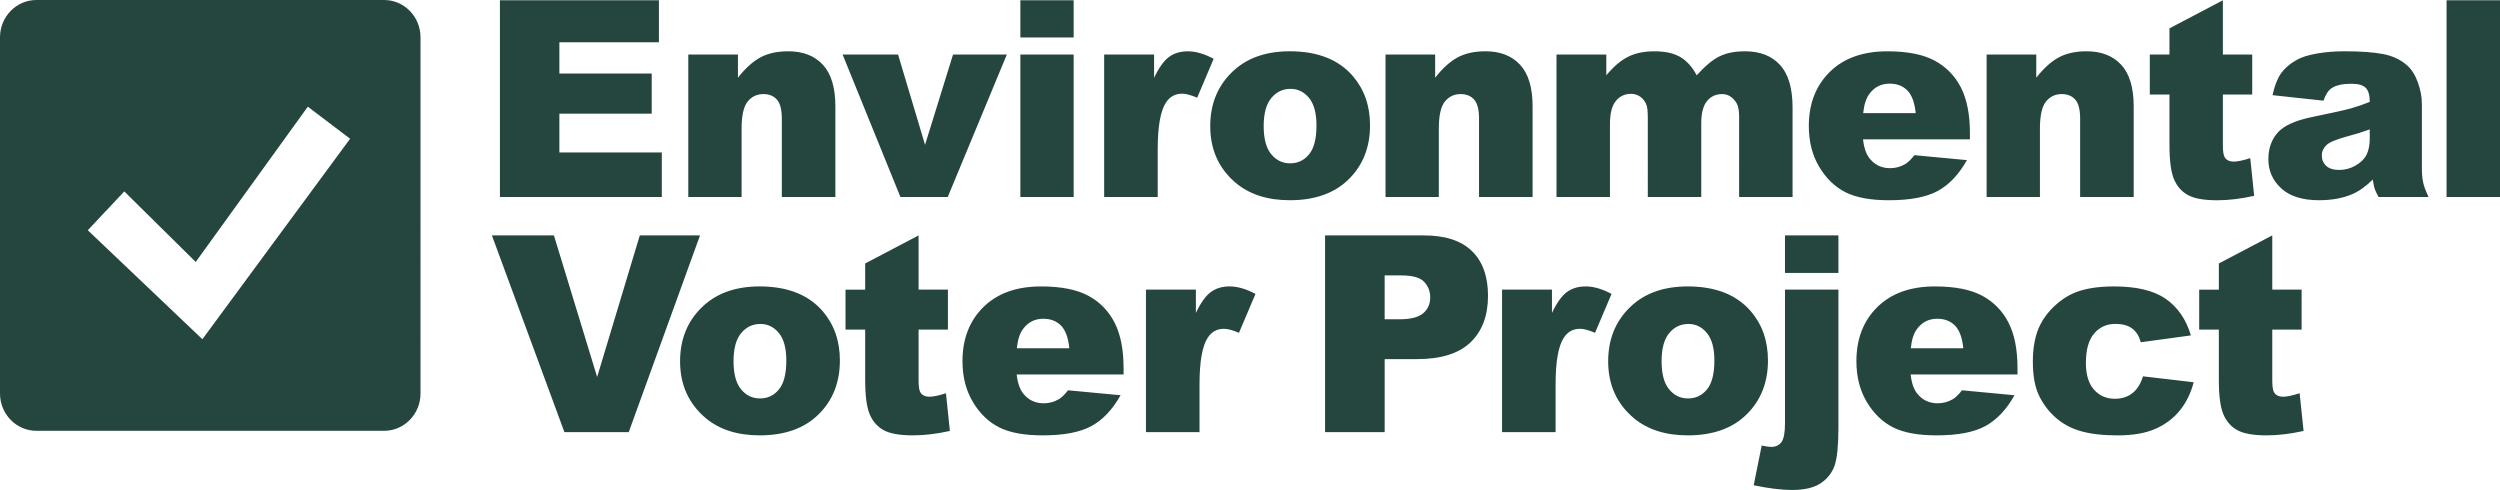
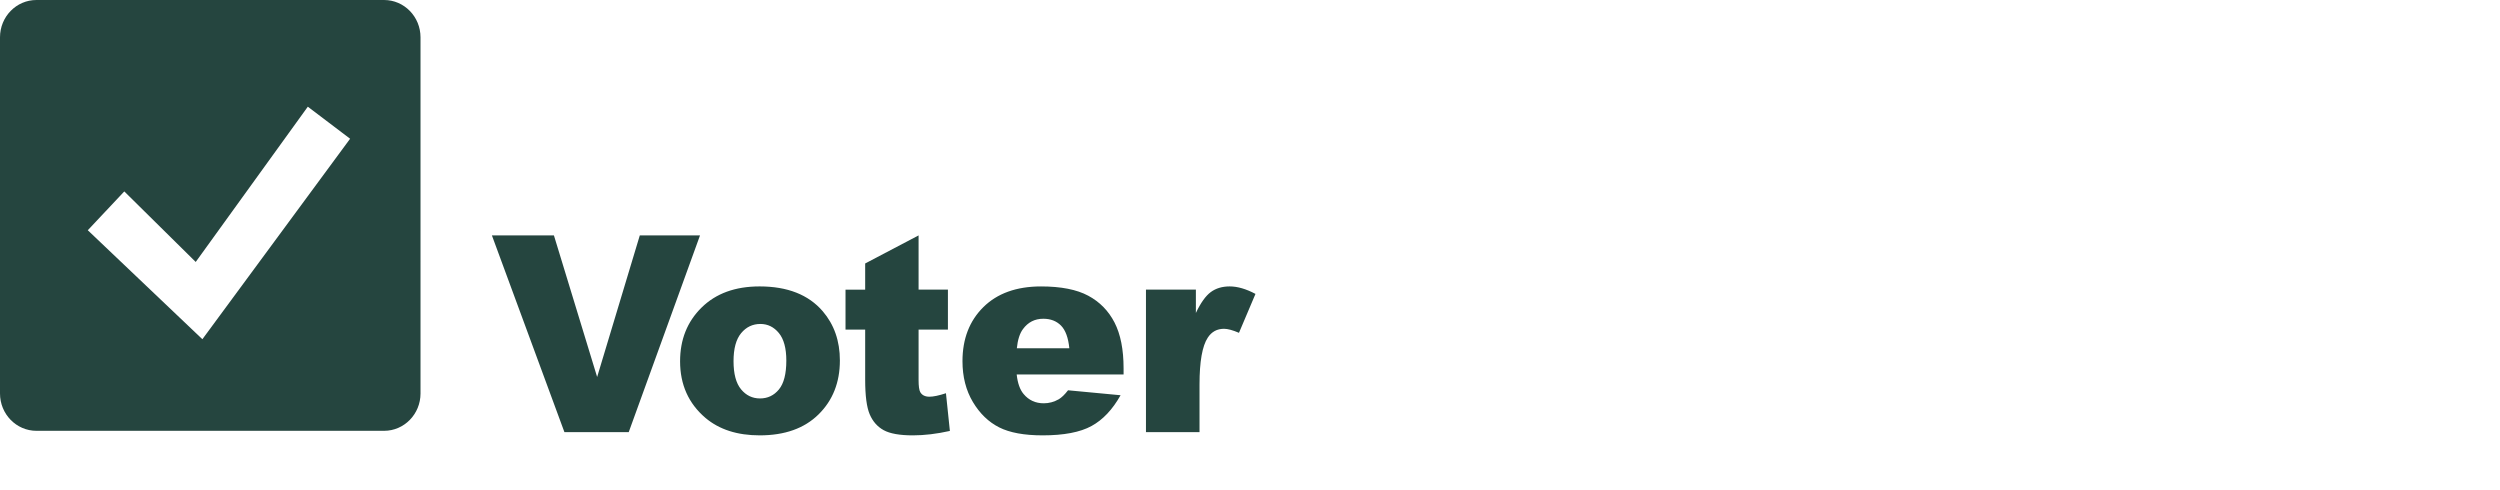
<svg xmlns="http://www.w3.org/2000/svg" version="1.1" id="logo" x="0px" y="0px" viewBox="0 0 137.38 26.925" style="enable-background:new 0 0 137.38 26.925;" xml:space="preserve">
  <style type="text/css">
	.st0{fill:#25453f;}
</style>
  <path id="mark" class="st0" d="M21.105,0H2.002C0.896,0,0,0.918,0,2.051v19.572c0,1.132,0.896,2.051,2.002,2.051h19.104  c1.105,0,2.002-0.918,2.002-2.051V2.051C23.108,0.918,22.212,0,21.105,0z M11.121,18.641l-6.297-5.989l2.006-2.133  l3.925,3.876l6.16-8.532l2.324,1.761L11.121,18.641z" />
  <g id="text">
-     <path id="project" class="st0" d="M72.815,12.936h5.42c1.181,0,2.064,0.287,2.652,0.862   c0.588,0.575,0.882,1.393,0.882,2.455c0,1.091-0.32,1.945-0.961,2.559c-0.64,0.614-1.618,0.922-2.933,0.922   h-1.785v4.011h-3.275V12.936z M76.09,17.546h0.798c0.628,0,1.07-0.112,1.324-0.336   c0.255-0.223,0.381-0.51,0.381-0.859c0-0.34-0.11-0.627-0.331-0.862s-0.636-0.354-1.245-0.354h-0.928v2.412   H76.09z M82.541,15.915h2.742v1.283c0.264-0.556,0.536-0.938,0.817-1.146c0.281-0.208,0.627-0.313,1.04-0.313   c0.431,0,0.904,0.138,1.418,0.412l-0.907,2.138c-0.346-0.147-0.619-0.221-0.821-0.221   c-0.384,0-0.682,0.162-0.893,0.486c-0.302,0.457-0.454,1.312-0.454,2.566v2.625h-2.942V15.915z M88.372,19.854   c0-1.195,0.394-2.179,1.181-2.953c0.787-0.775,1.849-1.162,3.188-1.162c1.53,0,2.687,0.455,3.469,1.364   c0.628,0.733,0.943,1.635,0.943,2.706c0,1.204-0.39,2.192-1.17,2.961c-0.779,0.769-1.858,1.154-3.235,1.154   c-1.229,0-2.222-0.319-2.98-0.958C88.836,22.173,88.372,21.137,88.372,19.854z M91.307,19.846   c0,0.698,0.138,1.214,0.414,1.548c0.276,0.334,0.623,0.501,1.04,0.501c0.422,0,0.768-0.165,1.04-0.494   c0.271-0.329,0.407-0.858,0.407-1.586c0-0.678-0.137-1.184-0.41-1.515c-0.274-0.332-0.612-0.498-1.015-0.498   c-0.427,0-0.779,0.169-1.058,0.505C91.447,18.645,91.307,19.158,91.307,19.846z M98.088,15.915h2.937v7.595   c0,0.968-0.069,1.654-0.205,2.058c-0.137,0.403-0.39,0.73-0.759,0.981c-0.369,0.251-0.898,0.376-1.584,0.376   c-0.566,0-1.269-0.085-2.108-0.258l0.439-2.183c0.236,0.049,0.408,0.074,0.518,0.074   c0.249,0,0.439-0.088,0.568-0.262c0.13-0.174,0.195-0.523,0.195-1.044v-7.338H98.088z M98.088,12.936h2.937v2.064   h-2.937V12.936z M110.867,20.576h-5.873c0.052,0.482,0.18,0.841,0.381,1.077c0.282,0.34,0.653,0.509,1.109,0.509   c0.288,0,0.561-0.074,0.82-0.221c0.158-0.093,0.329-0.259,0.511-0.494l2.886,0.272c-0.441,0.787-0.974,1.351-1.598,1.692   c-0.623,0.342-1.519,0.513-2.684,0.513c-1.012,0-1.809-0.146-2.39-0.439c-0.58-0.293-1.061-0.756-1.443-1.393   c-0.381-0.637-0.573-1.385-0.573-2.245c0-1.224,0.383-2.215,1.148-2.971c0.765-0.756,1.823-1.136,3.17-1.136   c1.094,0,1.958,0.17,2.591,0.509c0.634,0.34,1.115,0.831,1.447,1.475c0.331,0.645,0.497,1.482,0.497,2.514v0.338   H110.867z M107.887,19.138c-0.058-0.58-0.21-0.996-0.457-1.246c-0.247-0.251-0.573-0.376-0.975-0.376   c-0.466,0-0.838,0.189-1.116,0.567c-0.178,0.236-0.29,0.588-0.338,1.055H107.887z M117.762,20.68l2.785,0.325   c-0.153,0.595-0.406,1.11-0.756,1.545c-0.35,0.435-0.797,0.773-1.342,1.014c-0.545,0.24-1.236,0.361-2.076,0.361   c-0.811,0-1.487-0.077-2.026-0.232c-0.539-0.155-1.004-0.406-1.392-0.752c-0.389-0.346-0.694-0.753-0.914-1.219   c-0.222-0.467-0.332-1.086-0.332-1.857c0-0.805,0.135-1.476,0.403-2.012c0.197-0.393,0.466-0.745,0.806-1.057   c0.34-0.312,0.691-0.543,1.051-0.696c0.57-0.24,1.303-0.361,2.195-0.361c1.248,0,2.198,0.229,2.853,0.686   c0.655,0.457,1.114,1.125,1.378,2.006l-2.757,0.376c-0.086-0.334-0.243-0.586-0.471-0.755   c-0.228-0.17-0.534-0.254-0.917-0.254c-0.485,0-0.878,0.178-1.177,0.534c-0.3,0.355-0.449,0.894-0.449,1.615   c0,0.642,0.149,1.131,0.446,1.465c0.297,0.334,0.676,0.5,1.137,0.5c0.384,0,0.706-0.1,0.969-0.302   C117.436,21.406,117.632,21.096,117.762,20.68z M124.866,12.936v2.979h1.612v2.198h-1.612v2.774   c0,0.334,0.031,0.555,0.093,0.662c0.096,0.166,0.263,0.251,0.504,0.251c0.215,0,0.518-0.064,0.907-0.191l0.216,2.072   c-0.725,0.162-1.401,0.243-2.03,0.243c-0.729,0-1.266-0.096-1.612-0.287s-0.6-0.482-0.766-0.873   c-0.166-0.391-0.248-1.022-0.248-1.897v-2.755h-1.08v-2.196h1.08v-1.438L124.866,12.936z" />
    <path id="voter" class="st0" d="M27.031,12.936h3.408l2.375,7.78l2.344-7.78h3.309l-3.917,10.81h-3.534   L27.031,12.936z M37.372,19.854c0-1.195,0.394-2.179,1.181-2.953c0.787-0.775,1.849-1.162,3.188-1.162   c1.53,0,2.687,0.455,3.469,1.364c0.628,0.733,0.943,1.635,0.943,2.706c0,1.204-0.39,2.192-1.17,2.961   c-0.779,0.769-1.858,1.154-3.235,1.154c-1.229,0-2.222-0.319-2.98-0.958   C37.837,22.173,37.372,21.137,37.372,19.854z M40.309,19.846c0,0.698,0.138,1.214,0.414,1.548   c0.276,0.334,0.623,0.501,1.04,0.501c0.423,0,0.769-0.165,1.04-0.494c0.271-0.329,0.407-0.858,0.407-1.586   c0-0.678-0.137-1.184-0.41-1.515c-0.274-0.332-0.612-0.498-1.015-0.498c-0.427,0-0.779,0.169-1.058,0.505   C40.448,18.645,40.309,19.158,40.309,19.846z M50.478,12.936v2.979h1.612v2.198h-1.612v2.774   c0,0.334,0.031,0.555,0.093,0.662c0.096,0.166,0.264,0.251,0.504,0.251c0.216,0,0.518-0.064,0.907-0.191   l0.216,2.072c-0.725,0.162-1.401,0.243-2.029,0.243c-0.729,0-1.266-0.096-1.612-0.287   c-0.346-0.191-0.6-0.482-0.766-0.873c-0.166-0.391-0.248-1.022-0.248-1.897v-2.755h-1.08v-2.196h1.08v-1.438   L50.478,12.936z M61.742,20.576h-5.873c0.052,0.482,0.18,0.841,0.381,1.077c0.284,0.34,0.653,0.509,1.109,0.509   c0.288,0,0.561-0.074,0.821-0.221c0.158-0.093,0.329-0.259,0.511-0.494l2.887,0.272   c-0.442,0.787-0.974,1.351-1.598,1.692c-0.624,0.342-1.519,0.513-2.684,0.513c-1.012,0-1.809-0.146-2.39-0.439   c-0.58-0.293-1.062-0.756-1.443-1.393c-0.381-0.637-0.573-1.385-0.573-2.245c0-1.224,0.383-2.215,1.148-2.971   c0.765-0.756,1.823-1.136,3.17-1.136c1.094,0,1.958,0.17,2.591,0.509c0.634,0.34,1.115,0.831,1.447,1.475   c0.331,0.645,0.497,1.482,0.497,2.514V20.576z M58.762,19.138c-0.058-0.58-0.21-0.996-0.457-1.246   c-0.247-0.251-0.573-0.376-0.975-0.376c-0.466,0-0.837,0.189-1.115,0.567c-0.178,0.236-0.29,0.588-0.338,1.055   H58.762z M62.974,15.915h2.742v1.283c0.264-0.556,0.536-0.938,0.817-1.146c0.28-0.208,0.627-0.313,1.04-0.313   c0.431,0,0.904,0.138,1.418,0.412l-0.907,2.138c-0.346-0.147-0.619-0.221-0.821-0.221   c-0.384,0-0.682,0.162-0.893,0.486c-0.302,0.457-0.454,1.312-0.454,2.566v2.625h-2.943v-7.83H62.974z" />
-     <path id="environmental" class="st0" d="M27.471,0.016h8.738v2.308h-5.47v1.718h5.074v2.204h-5.074v2.131h5.629v2.448   h-8.896V0.016H27.471z M37.823,2.995h2.728v1.276c0.408-0.521,0.821-0.893,1.238-1.118   c0.417-0.223,0.926-0.335,1.526-0.335c0.811,0,1.446,0.247,1.904,0.741c0.458,0.494,0.687,1.258,0.687,2.29   v4.977h-2.943V6.52c0-0.491-0.089-0.84-0.267-1.044C42.517,5.272,42.268,5.17,41.947,5.17   c-0.355,0-0.643,0.138-0.864,0.412c-0.221,0.276-0.331,0.769-0.331,1.482v3.761h-2.929v-7.83H37.823z M46.302,2.995   h3.048l1.483,4.963l1.539-4.963h2.956l-3.248,7.831h-2.599L46.302,2.995z M56.071,0.016h2.929v2.043h-2.929V0.016z    M56.071,2.995h2.929v7.831h-2.929V2.995z M60.677,2.995h2.742V4.278c0.264-0.556,0.536-0.938,0.817-1.146   c0.28-0.208,0.627-0.313,1.04-0.313c0.431,0,0.904,0.138,1.418,0.412l-0.907,2.138   c-0.346-0.147-0.619-0.221-0.821-0.221c-0.384,0-0.682,0.162-0.893,0.486c-0.302,0.457-0.454,1.312-0.454,2.566   v2.625h-2.943v-7.83H60.677z M66.505,6.932c0-1.195,0.394-2.179,1.181-2.953c0.787-0.775,1.849-1.161,3.188-1.161   c1.53,0,2.687,0.455,3.469,1.364c0.628,0.733,0.943,1.635,0.943,2.706c0,1.204-0.39,2.192-1.17,2.961   c-0.779,0.769-1.858,1.154-3.235,1.154c-1.229,0-2.222-0.319-2.98-0.958C66.97,9.253,66.505,8.216,66.505,6.932z    M69.442,6.926c0,0.698,0.138,1.214,0.414,1.548c0.276,0.334,0.623,0.501,1.04,0.501   c0.422,0,0.769-0.165,1.04-0.494c0.271-0.329,0.407-0.858,0.407-1.586c0-0.679-0.137-1.184-0.41-1.515   c-0.274-0.332-0.612-0.498-1.015-0.498c-0.427,0-0.779,0.169-1.058,0.505C69.581,5.725,69.442,6.237,69.442,6.926z    M76.136,2.995h2.728v1.276c0.408-0.521,0.821-0.893,1.238-1.118c0.417-0.223,0.926-0.335,1.526-0.335   c0.811,0,1.446,0.247,1.904,0.741c0.458,0.494,0.687,1.258,0.687,2.29v4.977h-2.943V6.52   c0-0.491-0.089-0.84-0.266-1.044C80.831,5.272,80.582,5.17,80.261,5.17c-0.355,0-0.643,0.138-0.864,0.412   c-0.221,0.276-0.331,0.769-0.331,1.482v3.761h-2.929V2.995z M85.534,2.995h2.736v1.143   c0.394-0.476,0.792-0.816,1.193-1.017c0.401-0.202,0.885-0.302,1.452-0.302c0.61,0,1.093,0.111,1.449,0.332   c0.356,0.221,0.646,0.55,0.872,0.988c0.46-0.511,0.879-0.859,1.258-1.044c0.378-0.185,0.846-0.277,1.401-0.277   c0.82,0,1.459,0.249,1.919,0.749c0.46,0.499,0.691,1.279,0.691,2.341v4.918h-2.937V6.365   c0-0.354-0.067-0.618-0.201-0.789c-0.196-0.27-0.44-0.406-0.732-0.406c-0.345,0-0.622,0.128-0.832,0.384   c-0.21,0.255-0.316,0.666-0.316,1.232v4.041h-2.937V6.513c0-0.344-0.019-0.578-0.058-0.701   c-0.062-0.196-0.171-0.355-0.325-0.475c-0.155-0.121-0.335-0.181-0.541-0.181c-0.337,0-0.614,0.13-0.831,0.391   c-0.217,0.261-0.325,0.688-0.325,1.283v3.996h-2.937V2.995z M108.252,7.656h-5.874   c0.053,0.482,0.18,0.841,0.382,1.077c0.282,0.34,0.652,0.509,1.108,0.509c0.288,0,0.562-0.074,0.821-0.221   c0.158-0.093,0.329-0.259,0.51-0.494l2.887,0.272c-0.441,0.786-0.974,1.351-1.598,1.692   c-0.624,0.341-1.519,0.513-2.684,0.513c-1.012,0-1.809-0.146-2.39-0.439c-0.58-0.293-1.062-0.756-1.443-1.393   c-0.381-0.637-0.573-1.385-0.573-2.245c0-1.224,0.383-2.215,1.148-2.971c0.765-0.756,1.822-1.136,3.17-1.136   c1.094,0,1.958,0.17,2.591,0.509c0.634,0.34,1.115,0.831,1.447,1.475c0.331,0.644,0.497,1.482,0.497,2.514v0.338   H108.252z M105.272,6.218c-0.058-0.58-0.211-0.996-0.457-1.246c-0.247-0.251-0.573-0.376-0.976-0.376   c-0.465,0-0.837,0.189-1.115,0.567c-0.178,0.236-0.29,0.588-0.338,1.055H105.272z M109.169,2.995h2.728v1.276   c0.408-0.521,0.821-0.893,1.238-1.118c0.417-0.223,0.926-0.335,1.525-0.335c0.811,0,1.446,0.247,1.904,0.741   c0.458,0.494,0.687,1.258,0.687,2.29v4.977h-2.943V6.52c0-0.491-0.089-0.84-0.266-1.044   c-0.178-0.204-0.427-0.306-0.748-0.306c-0.355,0-0.643,0.138-0.864,0.412c-0.221,0.276-0.332,0.769-0.332,1.482v3.761   h-2.929V2.995z M122.151,0.016v2.979h1.613v2.198h-1.613v2.774c0,0.334,0.031,0.555,0.094,0.662   c0.095,0.166,0.263,0.251,0.503,0.251c0.216,0,0.519-0.064,0.908-0.191l0.215,2.072c-0.725,0.162-1.401,0.244-2.029,0.244   c-0.729,0-1.266-0.096-1.612-0.287c-0.346-0.191-0.601-0.482-0.766-0.873c-0.166-0.391-0.248-1.022-0.248-1.897V5.193   h-1.08V2.995h1.08V1.558L122.151,0.016z M127.681,5.532l-2.8-0.302c0.106-0.501,0.258-0.895,0.457-1.184   c0.2-0.287,0.486-0.537,0.861-0.749c0.269-0.153,0.638-0.27,1.109-0.354c0.47-0.083,0.978-0.125,1.525-0.125   c0.879,0,1.584,0.05,2.117,0.151c0.532,0.101,0.976,0.311,1.331,0.63c0.249,0.221,0.445,0.534,0.59,0.94   c0.143,0.406,0.216,0.793,0.216,1.161v3.459c0,0.369,0.022,0.657,0.069,0.866c0.045,0.208,0.144,0.475,0.299,0.8   h-2.749c-0.11-0.202-0.182-0.355-0.216-0.46c-0.033-0.106-0.066-0.271-0.101-0.498c-0.384,0.378-0.765,0.649-1.144,0.811   c-0.518,0.216-1.121,0.325-1.807,0.325c-0.912,0-1.604-0.216-2.076-0.649c-0.473-0.433-0.71-0.966-0.71-1.599   c0-0.595,0.171-1.083,0.512-1.467c0.34-0.384,0.97-0.669,1.886-0.856c1.098-0.226,1.811-0.385,2.137-0.475   c0.326-0.091,0.672-0.21,1.036-0.358c0-0.369-0.074-0.627-0.223-0.775c-0.149-0.147-0.41-0.221-0.784-0.221   c-0.48,0-0.84,0.079-1.08,0.236C127.947,4.962,127.796,5.193,127.681,5.532z M130.222,7.11   c-0.402,0.147-0.823,0.278-1.26,0.391c-0.594,0.162-0.971,0.322-1.129,0.48c-0.164,0.162-0.245,0.346-0.245,0.554   c0,0.236,0.08,0.428,0.241,0.579c0.162,0.15,0.397,0.224,0.71,0.224c0.326,0,0.629-0.081,0.91-0.244   c0.281-0.162,0.48-0.36,0.598-0.594c0.117-0.234,0.176-0.537,0.176-0.91V7.11H130.222z M134.443,0.016h2.937v10.81   h-2.937V0.016z" />
  </g>
</svg>